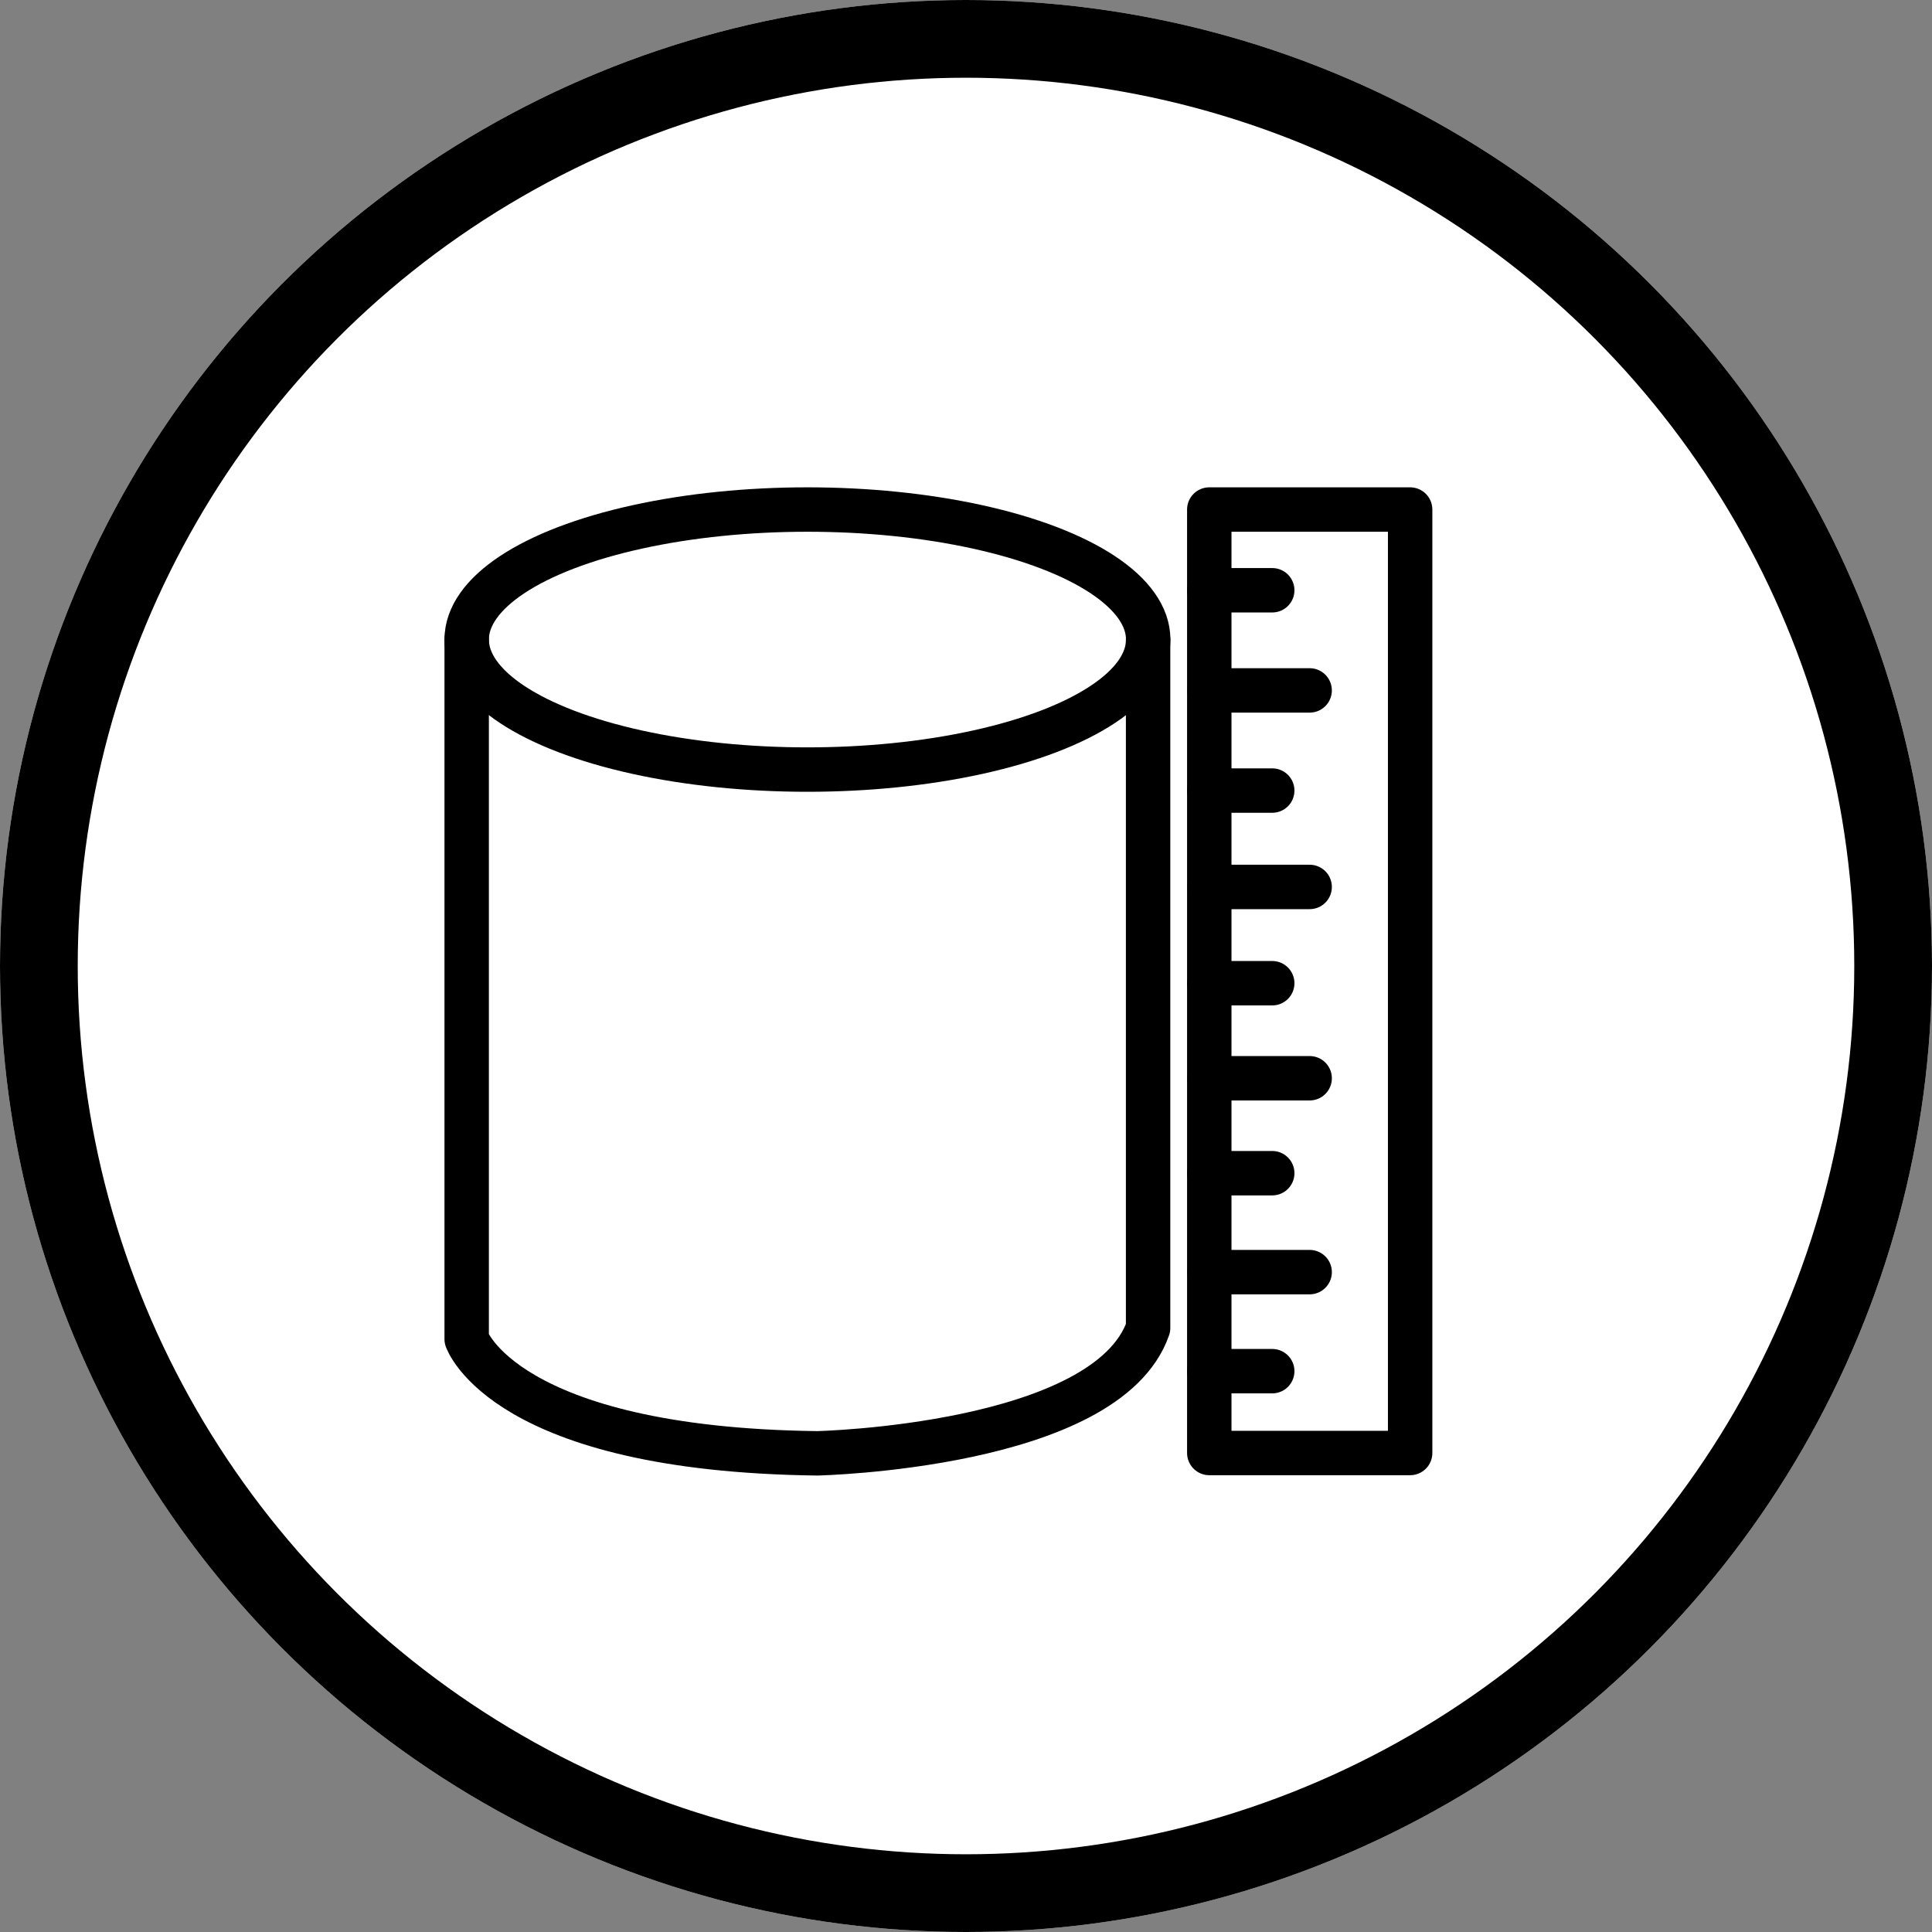
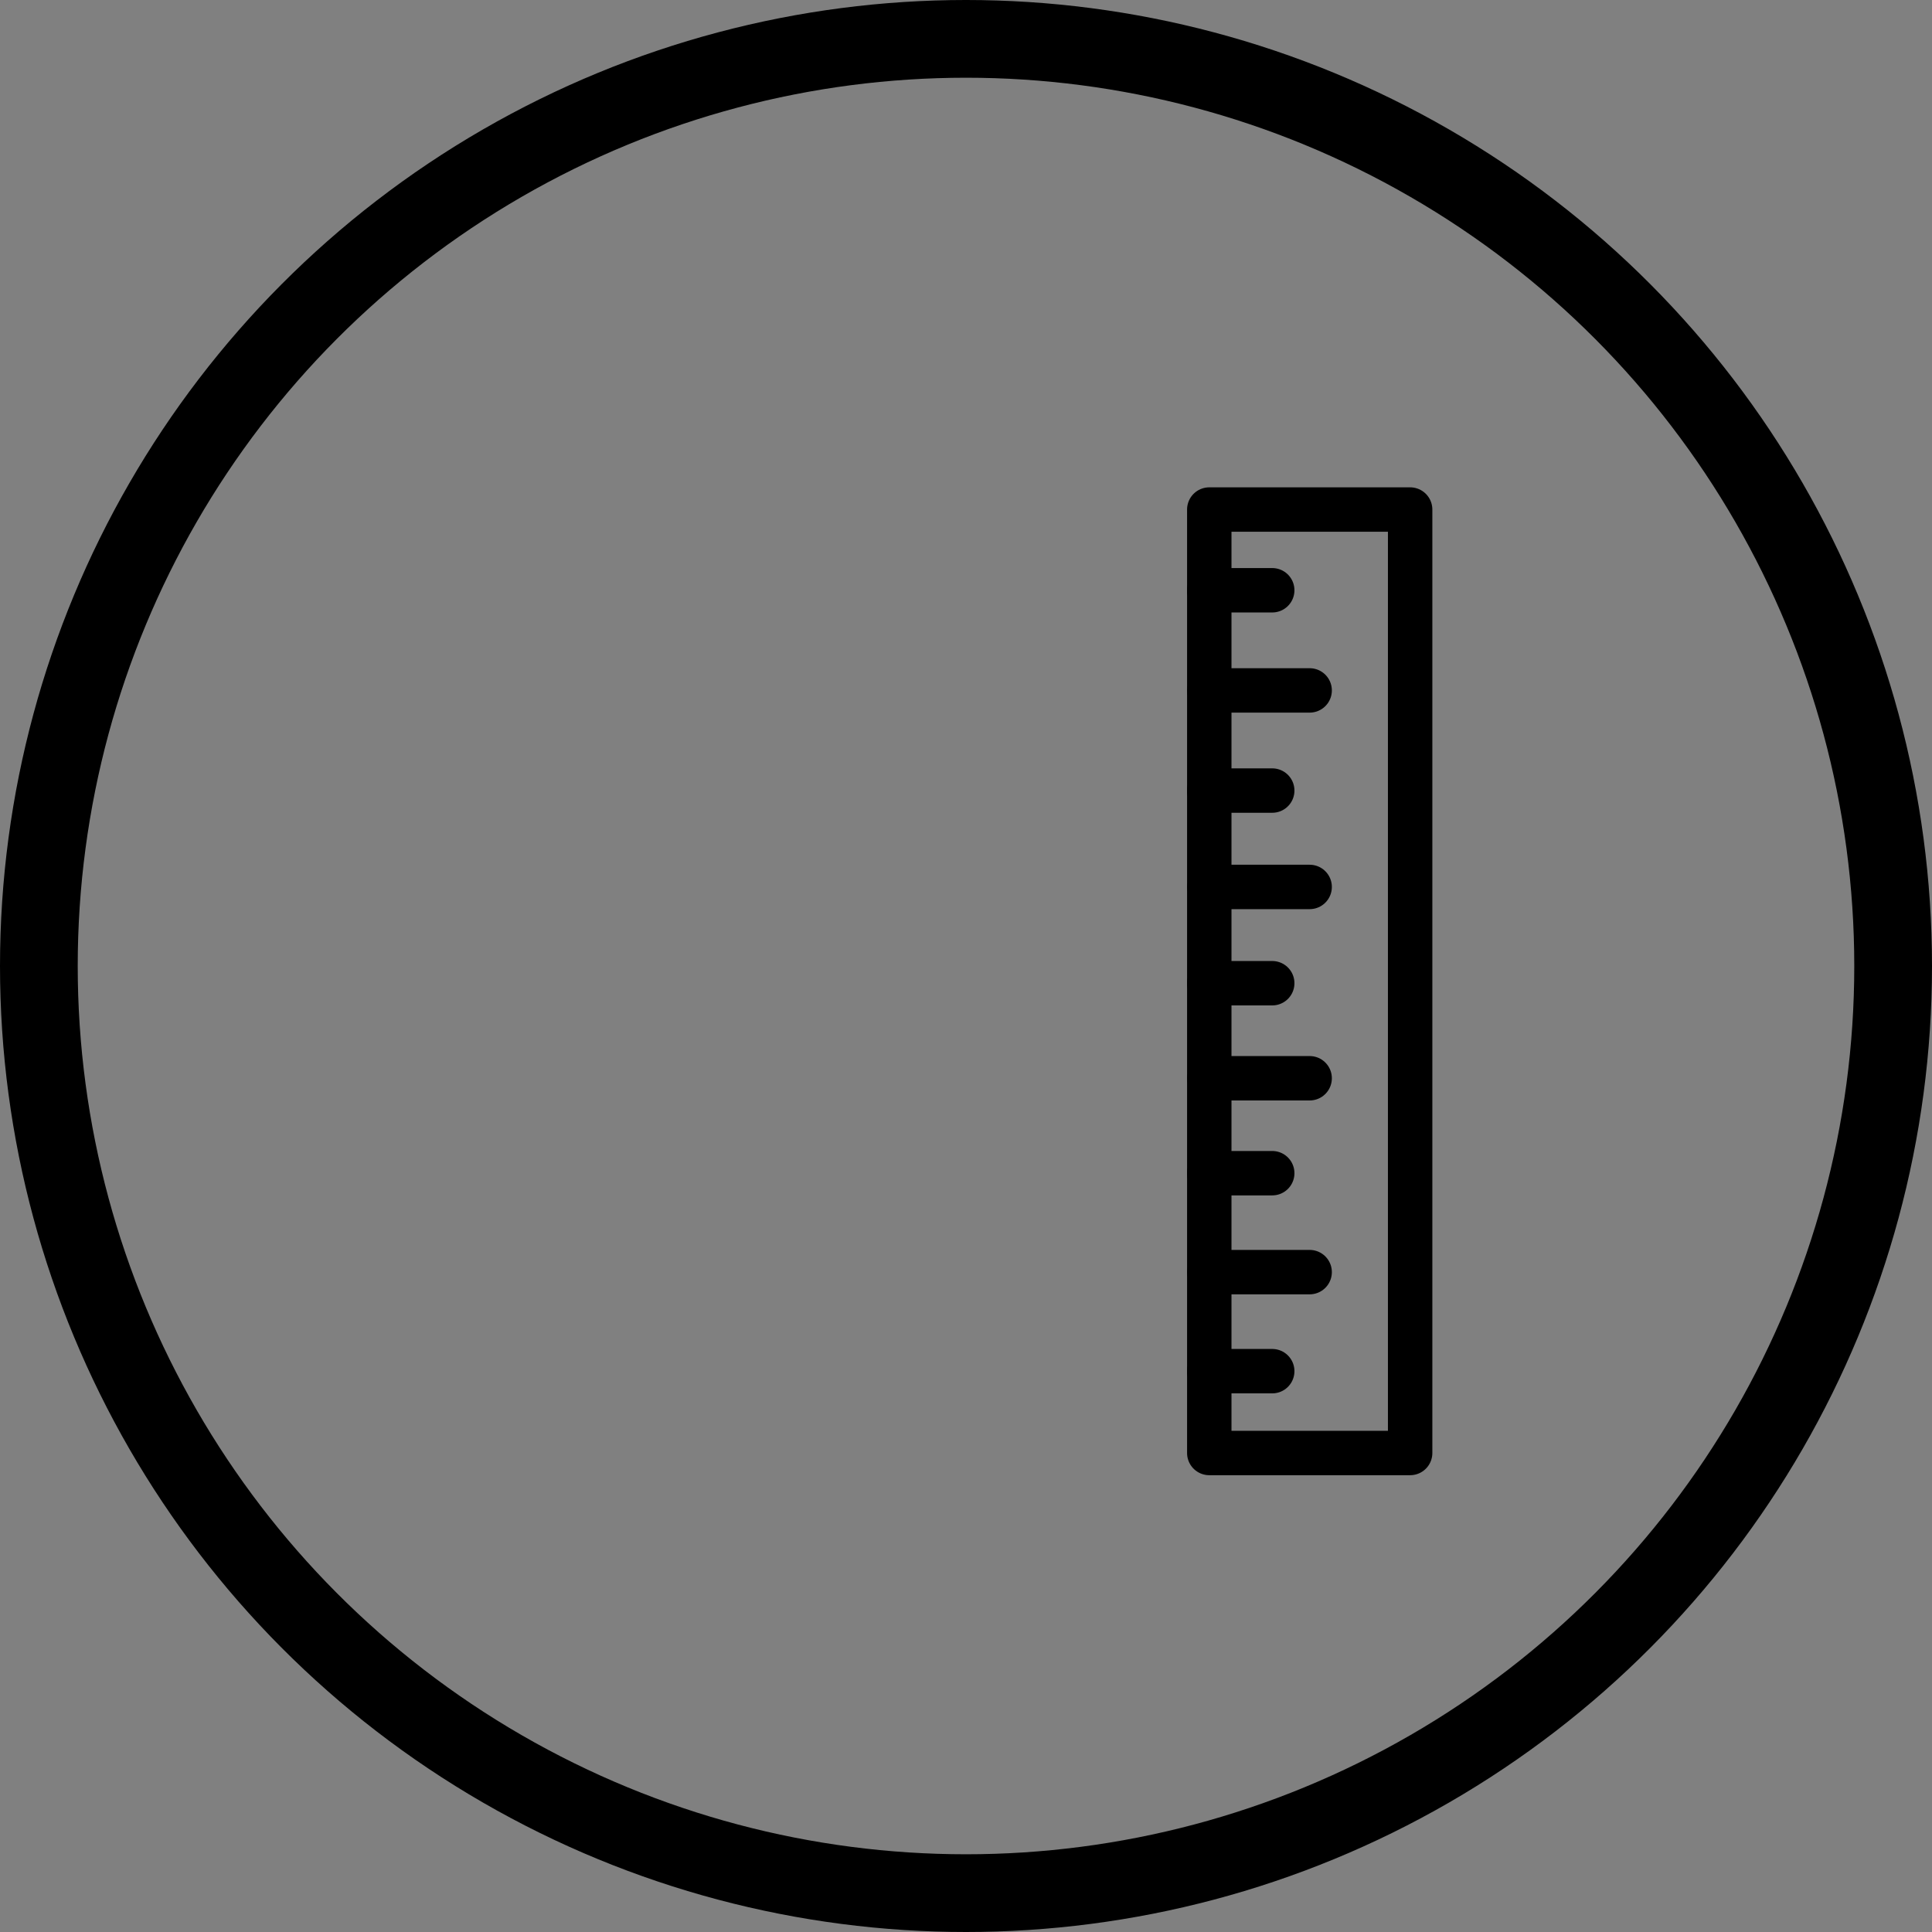
<svg xmlns="http://www.w3.org/2000/svg" id="Calque_1" data-name="Calque 1" viewBox="0 0 174 174">
  <rect x="0" y="0" width="174" height="174" fill="#808080" stroke="none" />
  <defs>
    <style>.cls-1{fill:#fff;}.cls-2,.cls-3,.cls-4{fill:none;}.cls-2,.cls-4{stroke:#000;}.cls-2{stroke-width:7px;}.cls-3{stroke:#1d1d1b;}.cls-3,.cls-4{stroke-linecap:round;stroke-linejoin:round;stroke-width:4px;}</style>
  </defs>
  <g id="Ellipse_316" data-name="Ellipse 316">
-     <circle class="cls-1" cx="87" cy="87" r="87" />
    <circle class="cls-2" cx="87" cy="87" r="83.5" />
  </g>
  <path id="Tracé_520" data-name="Tracé 520" class="cls-3" d="M367.55,192.55" transform="translate(-246.15 -68.57)" />
-   <ellipse id="Ellipse_324" data-name="Ellipse 324" class="cls-4" cx="72.72" cy="57.6" rx="30.69" ry="11.71" />
-   <path id="Tracé_525" data-name="Tracé 525" class="cls-4" d="M288.18,126.17v63s3.37,9.94,31.57,10.29c0,0,26.08-.58,29.8-11.29v-62" transform="translate(-246.15 -68.57)" />
  <rect id="Rectangle_749" data-name="Rectangle 749" class="cls-4" x="108.91" y="45.89" width="18.09" height="84.97" />
  <line id="Ligne_103" data-name="Ligne 103" class="cls-4" x1="108.91" y1="53.16" x2="114.58" y2="53.16" />
  <line id="Ligne_104" data-name="Ligne 104" class="cls-4" x1="108.91" y1="71.2" x2="114.58" y2="71.2" />
  <line id="Ligne_105" data-name="Ligne 105" class="cls-4" x1="108.91" y1="88.55" x2="114.58" y2="88.55" />
  <line id="Ligne_106" data-name="Ligne 106" class="cls-4" x1="108.91" y1="105.66" x2="114.58" y2="105.66" />
  <line id="Ligne_107" data-name="Ligne 107" class="cls-4" x1="108.91" y1="123.49" x2="114.58" y2="123.49" />
  <line id="Ligne_108" data-name="Ligne 108" class="cls-4" x1="108.93" y1="114.57" x2="117.95" y2="114.57" />
  <line id="Ligne_109" data-name="Ligne 109" class="cls-4" x1="108.93" y1="97.11" x2="117.95" y2="97.11" />
  <line id="Ligne_110" data-name="Ligne 110" class="cls-4" x1="108.93" y1="79.88" x2="117.95" y2="79.88" />
  <line id="Ligne_111" data-name="Ligne 111" class="cls-4" x1="108.93" y1="62.18" x2="117.95" y2="62.18" />
</svg>